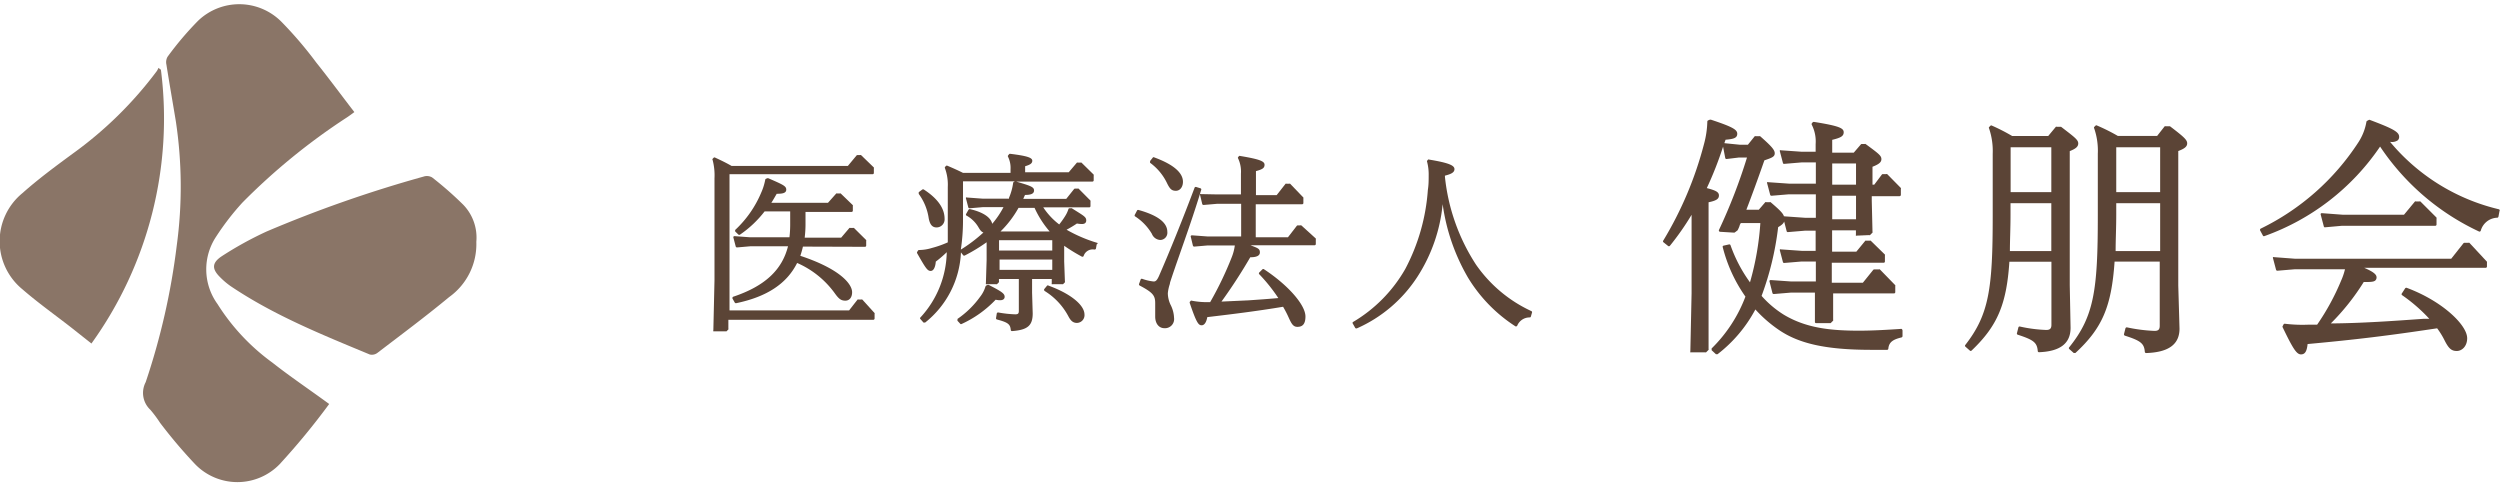
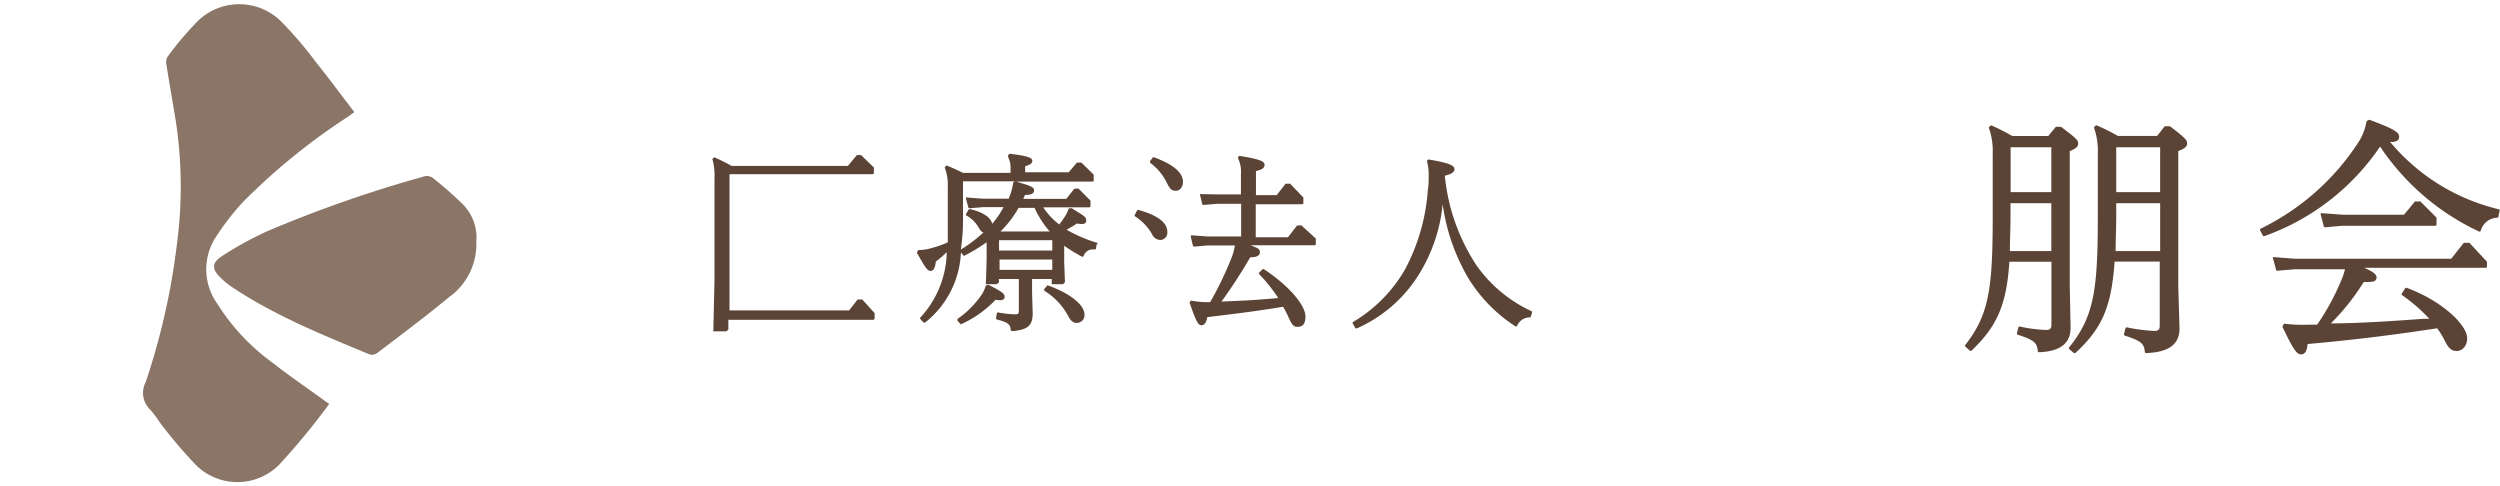
<svg xmlns="http://www.w3.org/2000/svg" viewBox="0 0 241.43 46.18" width="242" height="47">
  <defs>
    <style>.cls-1{fill:#8a7567;}.cls-2{fill:#5b4436;}</style>
  </defs>
  <g id="レイヤー_2" data-name="レイヤー 2">
    <g id="レイヤー_1-2" data-name="レイヤー 1">
      <path class="cls-1" d="M31.79,38.66A68.41,68.41,0,0,1,27,44.48a5.68,5.68,0,0,1-8.15,0,47.76,47.76,0,0,1-3.39-4,11.78,11.78,0,0,0-.94-1.26,2.23,2.23,0,0,1-.45-2.67,66.54,66.54,0,0,0,3-13.2,42.31,42.31,0,0,0-.09-12c-.3-1.82-.62-3.64-.91-5.47a1.05,1.05,0,0,1,.11-.75,30.62,30.62,0,0,1,2.94-3.47,5.74,5.74,0,0,1,8.08.11,37.64,37.64,0,0,1,3.33,3.9c1.24,1.55,2.42,3.15,3.69,4.8-.24.18-.47.35-.71.51A61,61,0,0,0,23.42,19.2a25,25,0,0,0-2.53,3.27A5.71,5.71,0,0,0,21,29a20.43,20.43,0,0,0,5.3,5.66C28,36,29.82,37.22,31.79,38.66Z" />
      <path class="cls-1" d="M46,23a6.28,6.28,0,0,1-2.62,5.33c-2.26,1.87-4.61,3.62-6.94,5.4a.89.89,0,0,1-.73.15c-4.62-1.92-9.27-3.79-13.45-6.61a7.34,7.34,0,0,1-1-.85c-.79-.78-.82-1.36.11-2A33.9,33.9,0,0,1,25.75,22,122.56,122.56,0,0,1,40.9,16.7a1,1,0,0,1,.83.08,33.81,33.81,0,0,1,3,2.63A4.56,4.56,0,0,1,46,23Z" />
-       <path class="cls-1" d="M15.54,6.38A37.18,37.18,0,0,1,8.83,32.82L6.91,31.3c-1.59-1.24-3.24-2.41-4.76-3.73a6,6,0,0,1,0-9.26C3.69,16.94,5.34,15.72,7,14.5a37.34,37.34,0,0,0,8.15-8,1.68,1.68,0,0,0,.15-.3Z" />
-       <path class="cls-2" d="M83.52,23.48a.12.12,0,0,0,.13-.12v-.44a.15.15,0,0,0,0-.09l-1.18-1.17a.16.16,0,0,0-.09,0h-.25a.12.12,0,0,0-.1,0l-.8.94H77.71a11.17,11.17,0,0,0,.08-1.24V20.11h4.44a.12.12,0,0,0,.13-.12v-.44a.18.18,0,0,0,0-.09l-1.17-1.13a.11.11,0,0,0-.08,0h-.26a.1.1,0,0,0-.09,0l-.8.9H74.49c.19-.29.36-.6.52-.87.52,0,.92-.05.92-.4s-.31-.48-1.73-1.1a.17.17,0,0,0-.1,0l-.13.05a.14.14,0,0,0-.07.1,5.54,5.54,0,0,1-.39,1.24A10.44,10.44,0,0,1,71,21.85a.1.1,0,0,0,0,.09A.12.12,0,0,0,71,22l.31.3a.14.14,0,0,0,.16,0,10.41,10.41,0,0,0,2.37-2.24h2.47v1.26a10.91,10.91,0,0,1-.07,1.24H72.43l-1.5-.11a.14.14,0,0,0-.1.05.14.14,0,0,0,0,.11l.22.84a.13.13,0,0,0,.13.09l1.27-.11H76.1c-.58,2.31-2.27,3.86-5.29,4.87a.11.11,0,0,0-.07.08.12.12,0,0,0,0,.1l.22.39a.17.17,0,0,0,.11.06h0c3-.62,4.92-1.9,5.91-3.89A8.84,8.84,0,0,1,80.64,28c.39.54.61.68,1,.68s.65-.31.65-.81c0-.86-1.3-2.3-5-3.52a8.9,8.9,0,0,0,.25-.89Z" />
      <path class="cls-2" d="M83.27,28.57a.12.12,0,0,0-.09,0h-.26a.18.18,0,0,0-.1,0L82,29.62H70.45V16.47H84.27a.12.12,0,0,0,.12-.12v-.44a.14.14,0,0,0,0-.09l-1.24-1.2a.18.18,0,0,0-.09,0h-.25a.14.14,0,0,0-.1.05l-.83,1H70.65c-.52-.3-1-.53-1.58-.8a.12.12,0,0,0-.14,0l-.11.11a.1.1,0,0,0,0,.12A5.78,5.78,0,0,1,69,16.86V26.7l-.11,4.84a.12.12,0,0,0,0,.1.16.16,0,0,0,.09,0h0l1.1,0a.12.12,0,0,0,.08,0l.18-.18a.12.12,0,0,0,0-.09v-.84h14a.13.13,0,0,0,.12-.13v-.43a.14.14,0,0,0,0-.09Z" />
      <path class="cls-2" d="M96.93,28.53a.29.29,0,0,0,.09-.22c0-.3-.24-.49-1.54-1.15a.13.13,0,0,0-.12,0l-.13.07a.24.24,0,0,0-.06.08,3,3,0,0,1-.52,1,8.86,8.86,0,0,1-2.18,2.13.26.26,0,0,0,0,.09.13.13,0,0,0,0,.1l.29.31a.15.15,0,0,0,.09,0l0,0a10.61,10.61,0,0,0,3.3-2.35C96.6,28.68,96.82,28.64,96.93,28.53Z" />
      <path class="cls-2" d="M101.26,27.23a.11.11,0,0,0-.14,0l-.28.34a.12.12,0,0,0,0,.1.1.1,0,0,0,.05.08,6.39,6.39,0,0,1,2.29,2.45c.21.39.42.63.82.63a.75.75,0,0,0,.73-.83C104.71,29.09,103.38,28,101.26,27.23Z" />
-       <path class="cls-2" d="M89.69,20.74c.12.61.35.87.76.87a.78.78,0,0,0,.77-.84c0-1-.66-1.95-2-2.82a.14.14,0,0,0-.15,0l-.34.25a.11.11,0,0,0,0,.09.1.1,0,0,0,0,.09A5.24,5.24,0,0,1,89.69,20.74Z" />
      <path class="cls-2" d="M106,23.11A14,14,0,0,1,103,21.83a10.16,10.16,0,0,0,1-.6,3.17,3.17,0,0,0,.46.05c.11,0,.44,0,.44-.35s-.27-.46-1.39-1.17a.12.12,0,0,0-.1,0l-.14,0a.11.11,0,0,0-.09.08,2.84,2.84,0,0,1-.32.68,7.49,7.49,0,0,1-.57.8,6.67,6.67,0,0,1-1.54-1.65h4.44a.12.12,0,0,0,.12-.12v-.44a.16.16,0,0,0,0-.09l-1.15-1.16a.13.13,0,0,0-.09,0h-.25a.12.12,0,0,0-.1.05l-.75.94H98.82c.05-.12.1-.24.17-.38.51,0,.87-.09.87-.43s-.33-.45-1.73-.86h7.36a.12.12,0,0,0,.13-.12V16.6a.18.18,0,0,0,0-.09l-1.18-1.16a.12.12,0,0,0-.09,0h-.26a.11.11,0,0,0-.09,0l-.79.93H99v-.58c.43-.13.69-.25.69-.53s-.41-.46-2.13-.67a.11.11,0,0,0-.12.05l-.09.11a.12.12,0,0,0,0,.13A2.44,2.44,0,0,1,97.59,16v.34H93c-.44-.22-.9-.43-1.49-.68a.12.12,0,0,0-.14,0l-.11.11a.14.14,0,0,0,0,.13,4.61,4.61,0,0,1,.27,1.8V21c0,.76,0,1.43,0,2.05a9.66,9.66,0,0,1-1.53.54,4.34,4.34,0,0,1-1.25.2.13.13,0,0,0-.1.06l-.08.13a.13.13,0,0,0,0,.12c.84,1.48,1,1.71,1.31,1.71s.46-.45.49-.9A10.78,10.78,0,0,0,91.43,24a9.53,9.53,0,0,1-2.54,6.3.1.1,0,0,0,0,.16l.29.33a.11.11,0,0,0,.09,0,.11.11,0,0,0,.08,0,9.15,9.15,0,0,0,3.45-6.77l.23.29a.14.14,0,0,0,.16,0,16.53,16.53,0,0,0,2.09-1.27v1.72L95.21,27a.14.14,0,0,0,0,.09.14.14,0,0,0,.1,0l.89,0a.11.11,0,0,0,.08,0l.19-.19a.12.12,0,0,0,0-.09v-.22h1.92v3.08c0,.26-.08.33-.35.33a10.84,10.84,0,0,1-1.64-.18.13.13,0,0,0-.14.1l-.07.44a.12.12,0,0,0,.09.14c1.06.28,1.28.45,1.33,1a.12.12,0,0,0,.12.12h0c1.52-.11,2-.54,2-1.71l-.06-2V26.59h1.9V27a.11.11,0,0,0,0,.09.12.12,0,0,0,.09,0h.91a.18.18,0,0,0,.09,0l.18-.18a.17.17,0,0,0,0-.1l-.07-1.92V23.38a16.9,16.9,0,0,0,1.71,1.05.11.11,0,0,0,.1,0,.1.1,0,0,0,.07-.07.92.92,0,0,1,1-.62h.07a.12.12,0,0,0,.12-.1l.07-.4A.12.12,0,0,0,106,23.11ZM96.62,22a10,10,0,0,0,1.74-2.28h1.55A9.36,9.36,0,0,0,101.37,22Zm5,2.71v1H96.53v-1Zm-5.14-.87v-1h5.14v1ZM93,20.9V17.16h5l-.1.06a.13.13,0,0,0-.06.1,5.55,5.55,0,0,1-.4,1.43l0,.08H94.89l-1.5-.11a.13.13,0,0,0-.1,0,.14.14,0,0,0,0,.11l.22.84a.13.13,0,0,0,.13.09l1.27-.11h2a8.63,8.63,0,0,1-1.09,1.61c-.14-.63-.89-1.13-2.15-1.42a.15.15,0,0,0-.14.06l-.22.39a.13.13,0,0,0,0,.16,3.06,3.06,0,0,1,1.18,1.14c.14.24.27.44.48.51a14.44,14.44,0,0,1-2.18,1.65C92.91,22.93,93,22,93,20.9Z" />
      <path class="cls-2" d="M125.67,21.41a.13.13,0,0,0-.09,0h-.25a.12.12,0,0,0-.1.05l-.85,1.1h-3.11V19.37h4.48a.12.12,0,0,0,.12-.13V18.8a.11.11,0,0,0,0-.08l-1.28-1.33a.1.1,0,0,0-.09,0h-.25a.12.12,0,0,0-.1,0l-.86,1.1h-2V16.17c.59-.16.83-.28.83-.61s-.41-.53-2.34-.85a.15.15,0,0,0-.12,0l-.09.11a.1.1,0,0,0,0,.13,3,3,0,0,1,.27,1.47v2h-2.34L116,18.39a.1.1,0,0,0-.1,0,.11.11,0,0,0,0,.11l.2.84a.13.13,0,0,0,.13.1l1.28-.11h2.35v3.15H116.6l-1.49-.11a.16.16,0,0,0-.11.05.14.14,0,0,0,0,.11l.2.83a.13.13,0,0,0,.13.1l1.28-.11h2.64a4.87,4.87,0,0,1-.28,1.09,32.69,32.69,0,0,1-2.1,4.38h0a7.76,7.76,0,0,1-1.75-.13.13.13,0,0,0-.12,0l-.1.11a.17.17,0,0,0,0,.12c.63,1.85.83,2.14,1.14,2.14s.48-.38.55-.79c2.37-.28,4.82-.58,7.32-1a10.52,10.52,0,0,1,.52,1c.29.64.45.94.86.94s.78-.17.78-1c0-1.13-1.7-3.05-4-4.56a.12.12,0,0,0-.15,0l-.31.31a.12.12,0,0,0,0,.17,16.27,16.27,0,0,1,1.84,2.3c-1,.09-2,.16-2.88.22l-2.61.12a50.39,50.39,0,0,0,2.78-4.28c.5,0,.93-.1.93-.47s-.22-.42-.91-.69h6.19a.12.12,0,0,0,.12-.13v-.43a.14.14,0,0,0,0-.09Z" />
      <path class="cls-2" d="M111.24,22.23h0a.92.92,0,0,0,.82.59.7.7,0,0,0,.67-.79c0-.89-.94-1.6-2.79-2.11a.12.12,0,0,0-.14.07l-.2.38a.13.13,0,0,0,0,.16A5.07,5.07,0,0,1,111.24,22.23Z" />
      <path class="cls-2" d="M112.71,17.35h0c.28.57.46.72.85.72s.68-.36.68-.87c0-.88-.93-1.68-2.76-2.35a.11.11,0,0,0-.14,0l-.27.34a.16.16,0,0,0,0,.09.13.13,0,0,0,0,.09A5.21,5.21,0,0,1,112.71,17.35Z" />
-       <path class="cls-2" d="M113,26.91c.25-.77.55-1.64.88-2.58.66-1.89,1.41-4,2.12-6.34a.11.11,0,0,0,0-.1.11.11,0,0,0-.07-.06l-.42-.13a.12.12,0,0,0-.15.08c-1.11,2.95-2.36,6.06-3.44,8.53-.2.44-.33.52-.51.52a4.73,4.73,0,0,1-1.11-.26.12.12,0,0,0-.15.08l-.15.42a.13.13,0,0,0,.06.15c1.33.7,1.5,1,1.5,1.72,0,.18,0,.34,0,.51s0,.46,0,.77c0,.67.36,1.12.89,1.12a.88.88,0,0,0,.93-1,3,3,0,0,0-.34-1.27,2.7,2.7,0,0,1-.26-1.1,3.86,3.86,0,0,1,.19-.89Z" />
      <path class="cls-2" d="M142.54,25.2a19.13,19.13,0,0,1-3-8.48v-.11c.53-.14.92-.28.92-.63s-.5-.6-2.43-.92a.13.13,0,0,0-.12,0l-.09.11a.11.11,0,0,0,0,.11,4.79,4.79,0,0,1,.15,1.3c0,.46,0,.91-.08,1.42a19.16,19.16,0,0,1-2.18,7.62,14,14,0,0,1-5.06,5.13.12.12,0,0,0,0,.16l.22.39a.11.11,0,0,0,.11.06h.05a13.41,13.41,0,0,0,5.86-5,15.67,15.67,0,0,0,2.43-7,19.3,19.3,0,0,0,2.45,7.1,14.58,14.58,0,0,0,4.58,4.7.1.1,0,0,0,.09,0,.1.1,0,0,0,.08-.06,1.29,1.29,0,0,1,1.21-.8.11.11,0,0,0,.11-.09l.11-.38a.12.12,0,0,0-.06-.14A13.3,13.3,0,0,1,142.54,25.2Z" />
-       <path class="cls-2" d="M183.64,31.41a.14.14,0,0,0-.09,0c-1.34.09-2.77.17-4,.17-2.82,0-5.14-.26-7.28-1.54a9.68,9.68,0,0,1-2.15-1.82,28.58,28.58,0,0,0,1.6-6.64c.33-.19.51-.34.58-.54l.24.93a.12.12,0,0,0,.13.09l1.67-.14h1v1.95H174l-2-.14a.15.15,0,0,0-.11,0,.17.17,0,0,0,0,.12l.29,1.1a.12.12,0,0,0,.13.09l1.67-.14h1.38l0,1.93H173l-2-.14a.16.16,0,0,0-.11.05.14.14,0,0,0,0,.11l.28,1.1a.13.13,0,0,0,.14.09l1.67-.14h2.29l0,2.83a.11.11,0,0,0,.12.12h0l1.32,0a.2.2,0,0,0,.08,0l.24-.24a.12.12,0,0,0,0-.09l0-2.54h5.88a.12.12,0,0,0,.12-.12v-.58a.16.16,0,0,0,0-.09l-1.49-1.53a.12.12,0,0,0-.09,0H181a.14.14,0,0,0-.1.05l-1,1.24h-3l0-1.36v-.57h5a.12.12,0,0,0,.13-.12v-.58a.15.15,0,0,0,0-.09l-1.37-1.34a.09.09,0,0,0-.08,0h-.34a.18.18,0,0,0-.1,0l-.87,1.06h-2.34V21.89h2.3v.42a.12.12,0,0,0,0,.09.13.13,0,0,0,.1,0l1.17-.05a.12.12,0,0,0,.09,0l.24-.24a.12.12,0,0,0,0-.09l-.07-3v-.43h2.68a.13.13,0,0,0,.13-.13v-.57a.11.11,0,0,0,0-.09l-1.32-1.34a.1.1,0,0,0-.09,0h-.33a.12.12,0,0,0-.1.05L181,17.48h-.17V15.75c.56-.22.86-.41.86-.73s-.2-.49-1.34-1.33l-.19-.14a.13.13,0,0,0-.08,0h-.29a.12.12,0,0,0-.09.05l-.68.79h-2.08V13.15c.77-.19,1.11-.33,1.11-.73s-.43-.61-2.85-1c0,0-.08,0-.11,0l-.12.14a.14.14,0,0,0,0,.14,3.56,3.56,0,0,1,.37,1.86v.74H174l-2-.14a.15.15,0,0,0-.11,0,.17.17,0,0,0,0,.12l.29,1.1a.11.11,0,0,0,.13.09l1.67-.14h1.38v2.05h-2.6l-2-.14a.12.12,0,0,0-.1,0,.14.14,0,0,0,0,.12l.29,1.1a.13.13,0,0,0,.13.09l1.67-.14h2.61v2.27h-1l-2-.14a.08.08,0,0,0-.08,0c-.08-.3-.47-.67-1.29-1.37a.11.11,0,0,0-.08,0h-.33a.13.13,0,0,0-.1,0l-.63.73h-1.2c.51-1.33,1.07-2.85,1.74-4.77.74-.25,1-.35,1-.68s-.32-.69-1.41-1.65a.11.11,0,0,0-.08,0h-.34a.13.13,0,0,0-.1,0l-.66.82H168l-1.4-.14a.08.08,0,0,0-.08,0l.12-.34c.8-.07,1.13-.17,1.13-.58s-.51-.68-2.55-1.36h-.09l-.17.07a.13.13,0,0,0-.08.12,9.15,9.15,0,0,1-.33,2.2,35,35,0,0,1-3.92,9.28.12.12,0,0,0,0,.16l.45.36a.13.13,0,0,0,.18,0,26,26,0,0,0,2.1-3l0,2.85v4.72l-.12,5.62a.11.11,0,0,0,0,.09.13.13,0,0,0,.09,0h0l1.34,0a.13.13,0,0,0,.09,0l.24-.24a.13.13,0,0,0,0-.09V19.18c.75-.16,1-.32,1-.66s-.33-.49-1.17-.71a34.49,34.49,0,0,0,1.57-4l.21,1.09a.12.12,0,0,0,.14.1l1.16-.14h.8a53.22,53.22,0,0,1-2.71,7,.13.13,0,0,0,.11.17l1.32.08s.06,0,.08,0l.29-.22s0,0,0,0a3.07,3.07,0,0,0,.2-.45c0-.08.07-.16.11-.25H170a27,27,0,0,1-1,5.72,14,14,0,0,1-1.88-3.58.12.12,0,0,0-.15-.08l-.53.12a.11.11,0,0,0-.07.06.1.1,0,0,0,0,.09,14.38,14.38,0,0,0,2.19,4.77,13.87,13.87,0,0,1-3.26,5,.13.13,0,0,0,0,.09.18.18,0,0,0,0,.09l.41.38a.18.18,0,0,0,.09,0,.11.11,0,0,0,.07,0,13.38,13.38,0,0,0,3.65-4.32,12.71,12.71,0,0,0,2.16,1.9c2,1.41,4.66,2,9.07,2h1.49a.12.12,0,0,0,.12-.11c.06-.67.5-.9,1.28-1.09a.14.14,0,0,0,.09-.13l0-.53A.2.2,0,0,0,183.64,31.41Zm-6.7-13.93V15.43h2.3v2.05Zm2.3,1.07v2.27h-2.3V18.55Z" />
      <path class="cls-2" d="M209.56,11.84l-.08,0h-.34a.12.12,0,0,0-.09,0l-.73.93h-3.8a18.65,18.65,0,0,0-2-1,.12.12,0,0,0-.14,0l-.14.14a.11.11,0,0,0,0,.13,6.64,6.64,0,0,1,.35,2.45v6c0,7.18-.36,9.71-2.76,12.69a.12.12,0,0,0,0,.17l.43.38a.12.12,0,0,0,.08,0,.18.18,0,0,0,.09,0c2.59-2.39,3.48-4.47,3.78-8.82h4.36v6.19c0,.36-.13.5-.5.5a15.37,15.37,0,0,1-2.66-.34.14.14,0,0,0-.15.09l-.14.55a.14.14,0,0,0,.08.16c1.54.49,1.87.76,1.93,1.57a.13.13,0,0,0,.13.11h0c2.17-.07,3.22-.84,3.22-2.36l-.12-4.15v-13c.55-.21.86-.4.86-.74S210.91,12.87,209.56,11.84Zm-5.19,6.36V13.87h4.24V18.2Zm4.24,1.07v4.62h-4.3c0-1.08.06-2.23.06-3.5V19.27Z" />
      <path class="cls-2" d="M199.88,27.19V14.24c.52-.21.82-.4.82-.74s-.32-.58-1.49-1.48l-.17-.13-.07,0h-.34a.1.1,0,0,0-.09,0l-.74.89h-3.48a18.65,18.65,0,0,0-1.95-1,.12.12,0,0,0-.14,0l-.14.14a.11.11,0,0,0,0,.13,6.82,6.82,0,0,1,.35,2.45v6c0,7-.35,9.51-2.64,12.45a.12.12,0,0,0,0,.17l.43.38a.12.12,0,0,0,.17,0c2.49-2.37,3.38-4.46,3.65-8.58h4.06v6.09c0,.36-.14.5-.5.5a13.77,13.77,0,0,1-2.54-.33.12.12,0,0,0-.15.09l-.14.55a.12.12,0,0,0,.08.15c1.54.5,1.86.76,1.93,1.57a.12.12,0,0,0,.12.12h0c2.05-.08,3.05-.85,3.05-2.36Zm-1.78-7.92v4.62h-4c0-1,.06-2.2.06-3.5V19.27Zm-3.93-1.07V13.87h3.93V18.2Z" />
      <path class="cls-2" d="M241.34,19.86a19.54,19.54,0,0,1-10.53-6.52,1,1,0,0,0,.74-.14.43.43,0,0,0,.14-.34c0-.46-.53-.77-2.82-1.63a.11.11,0,0,0-.11,0l-.17.09a.15.15,0,0,0-.06.09,5.23,5.23,0,0,1-.79,2,23.5,23.5,0,0,1-9.41,8.31.16.16,0,0,0-.07.07.34.34,0,0,0,0,.1l.27.5a.12.12,0,0,0,.11.07h0a22.68,22.68,0,0,0,11.21-8.66,23.38,23.38,0,0,0,9.55,8.2.09.09,0,0,0,.1,0,.12.12,0,0,0,.07-.07,1.71,1.71,0,0,1,1.6-1.26.13.13,0,0,0,.11-.1l.1-.53A.13.13,0,0,0,241.34,19.86Z" />
      <path class="cls-2" d="M224.5,21.6h0l1.67-.15h9a.12.12,0,0,0,.13-.12v-.58a.12.12,0,0,0,0-.09l-1.56-1.56a.12.12,0,0,0-.09,0h-.33a.13.13,0,0,0-.1,0l-1.06,1.28h-5.94l-2-.15a.14.14,0,0,0-.1.05.14.14,0,0,0,0,.11l.29,1.1A.14.14,0,0,0,224.5,21.6Z" />
      <path class="cls-2" d="M238.47,23.09a.18.18,0,0,0-.09,0H238a.14.14,0,0,0-.1.05l-1.18,1.49h-15.1l-2-.15a.14.14,0,0,0-.11,0,.14.14,0,0,0,0,.11l.29,1.1a.13.13,0,0,0,.13.1l1.67-.14h4.86a6.09,6.09,0,0,1-.37,1.09A22.79,22.79,0,0,1,223.77,31h-.85a13.94,13.94,0,0,1-2.26-.09.13.13,0,0,0-.13.06l-.09.17a.11.11,0,0,0,0,.11c1,2.08,1.35,2.62,1.77,2.62s.57-.35.64-1c4.67-.43,7.73-.8,12.51-1.52a7.59,7.59,0,0,1,.73,1.19c.4.79.67,1,1.17,1s1-.46,1-1.23c0-1.28-2.4-3.59-5.84-4.87a.14.14,0,0,0-.15.05l-.31.48a.12.12,0,0,0,0,.17,15.69,15.69,0,0,1,2.64,2.29l-.51,0c-2.94.21-6,.43-9,.45a22.14,22.14,0,0,0,3.18-4c.62,0,.95,0,1.12-.15a.4.4,0,0,0,.12-.29c0-.26-.22-.51-1.19-.93h11.72a.13.13,0,0,0,.13-.13V25a.12.12,0,0,0,0-.08Z" />
    </g>
  </g>
</svg>